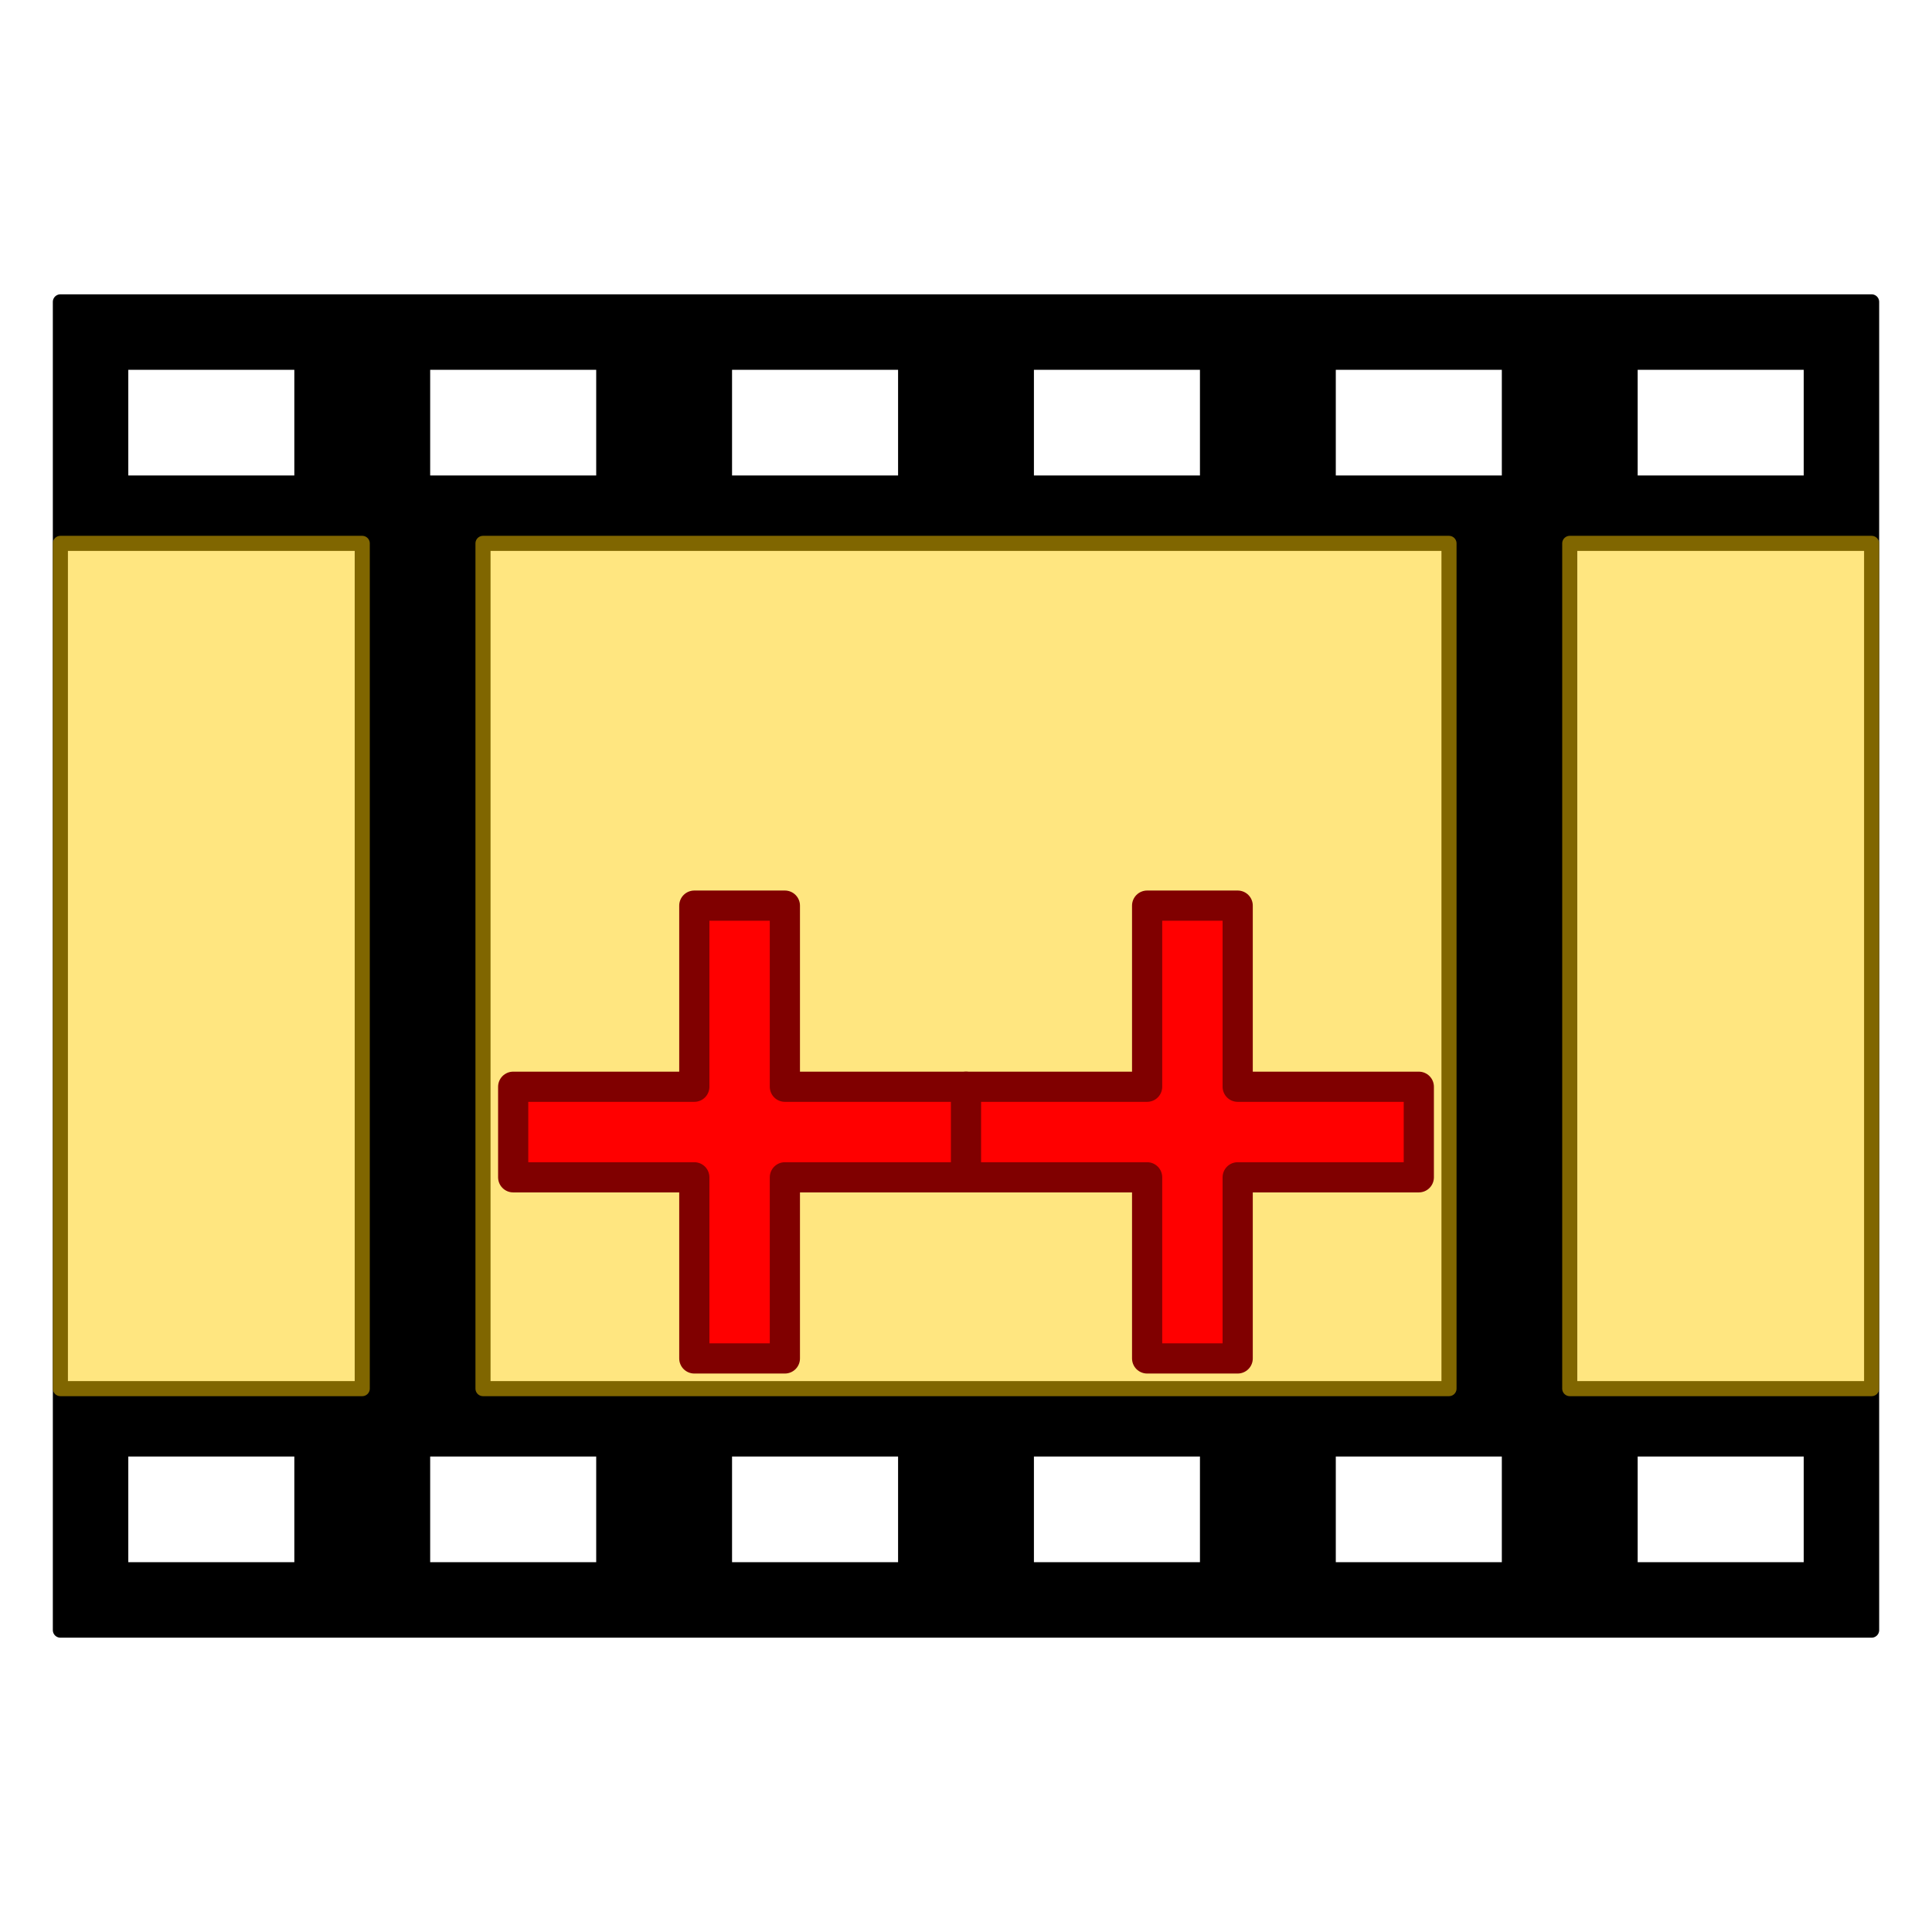
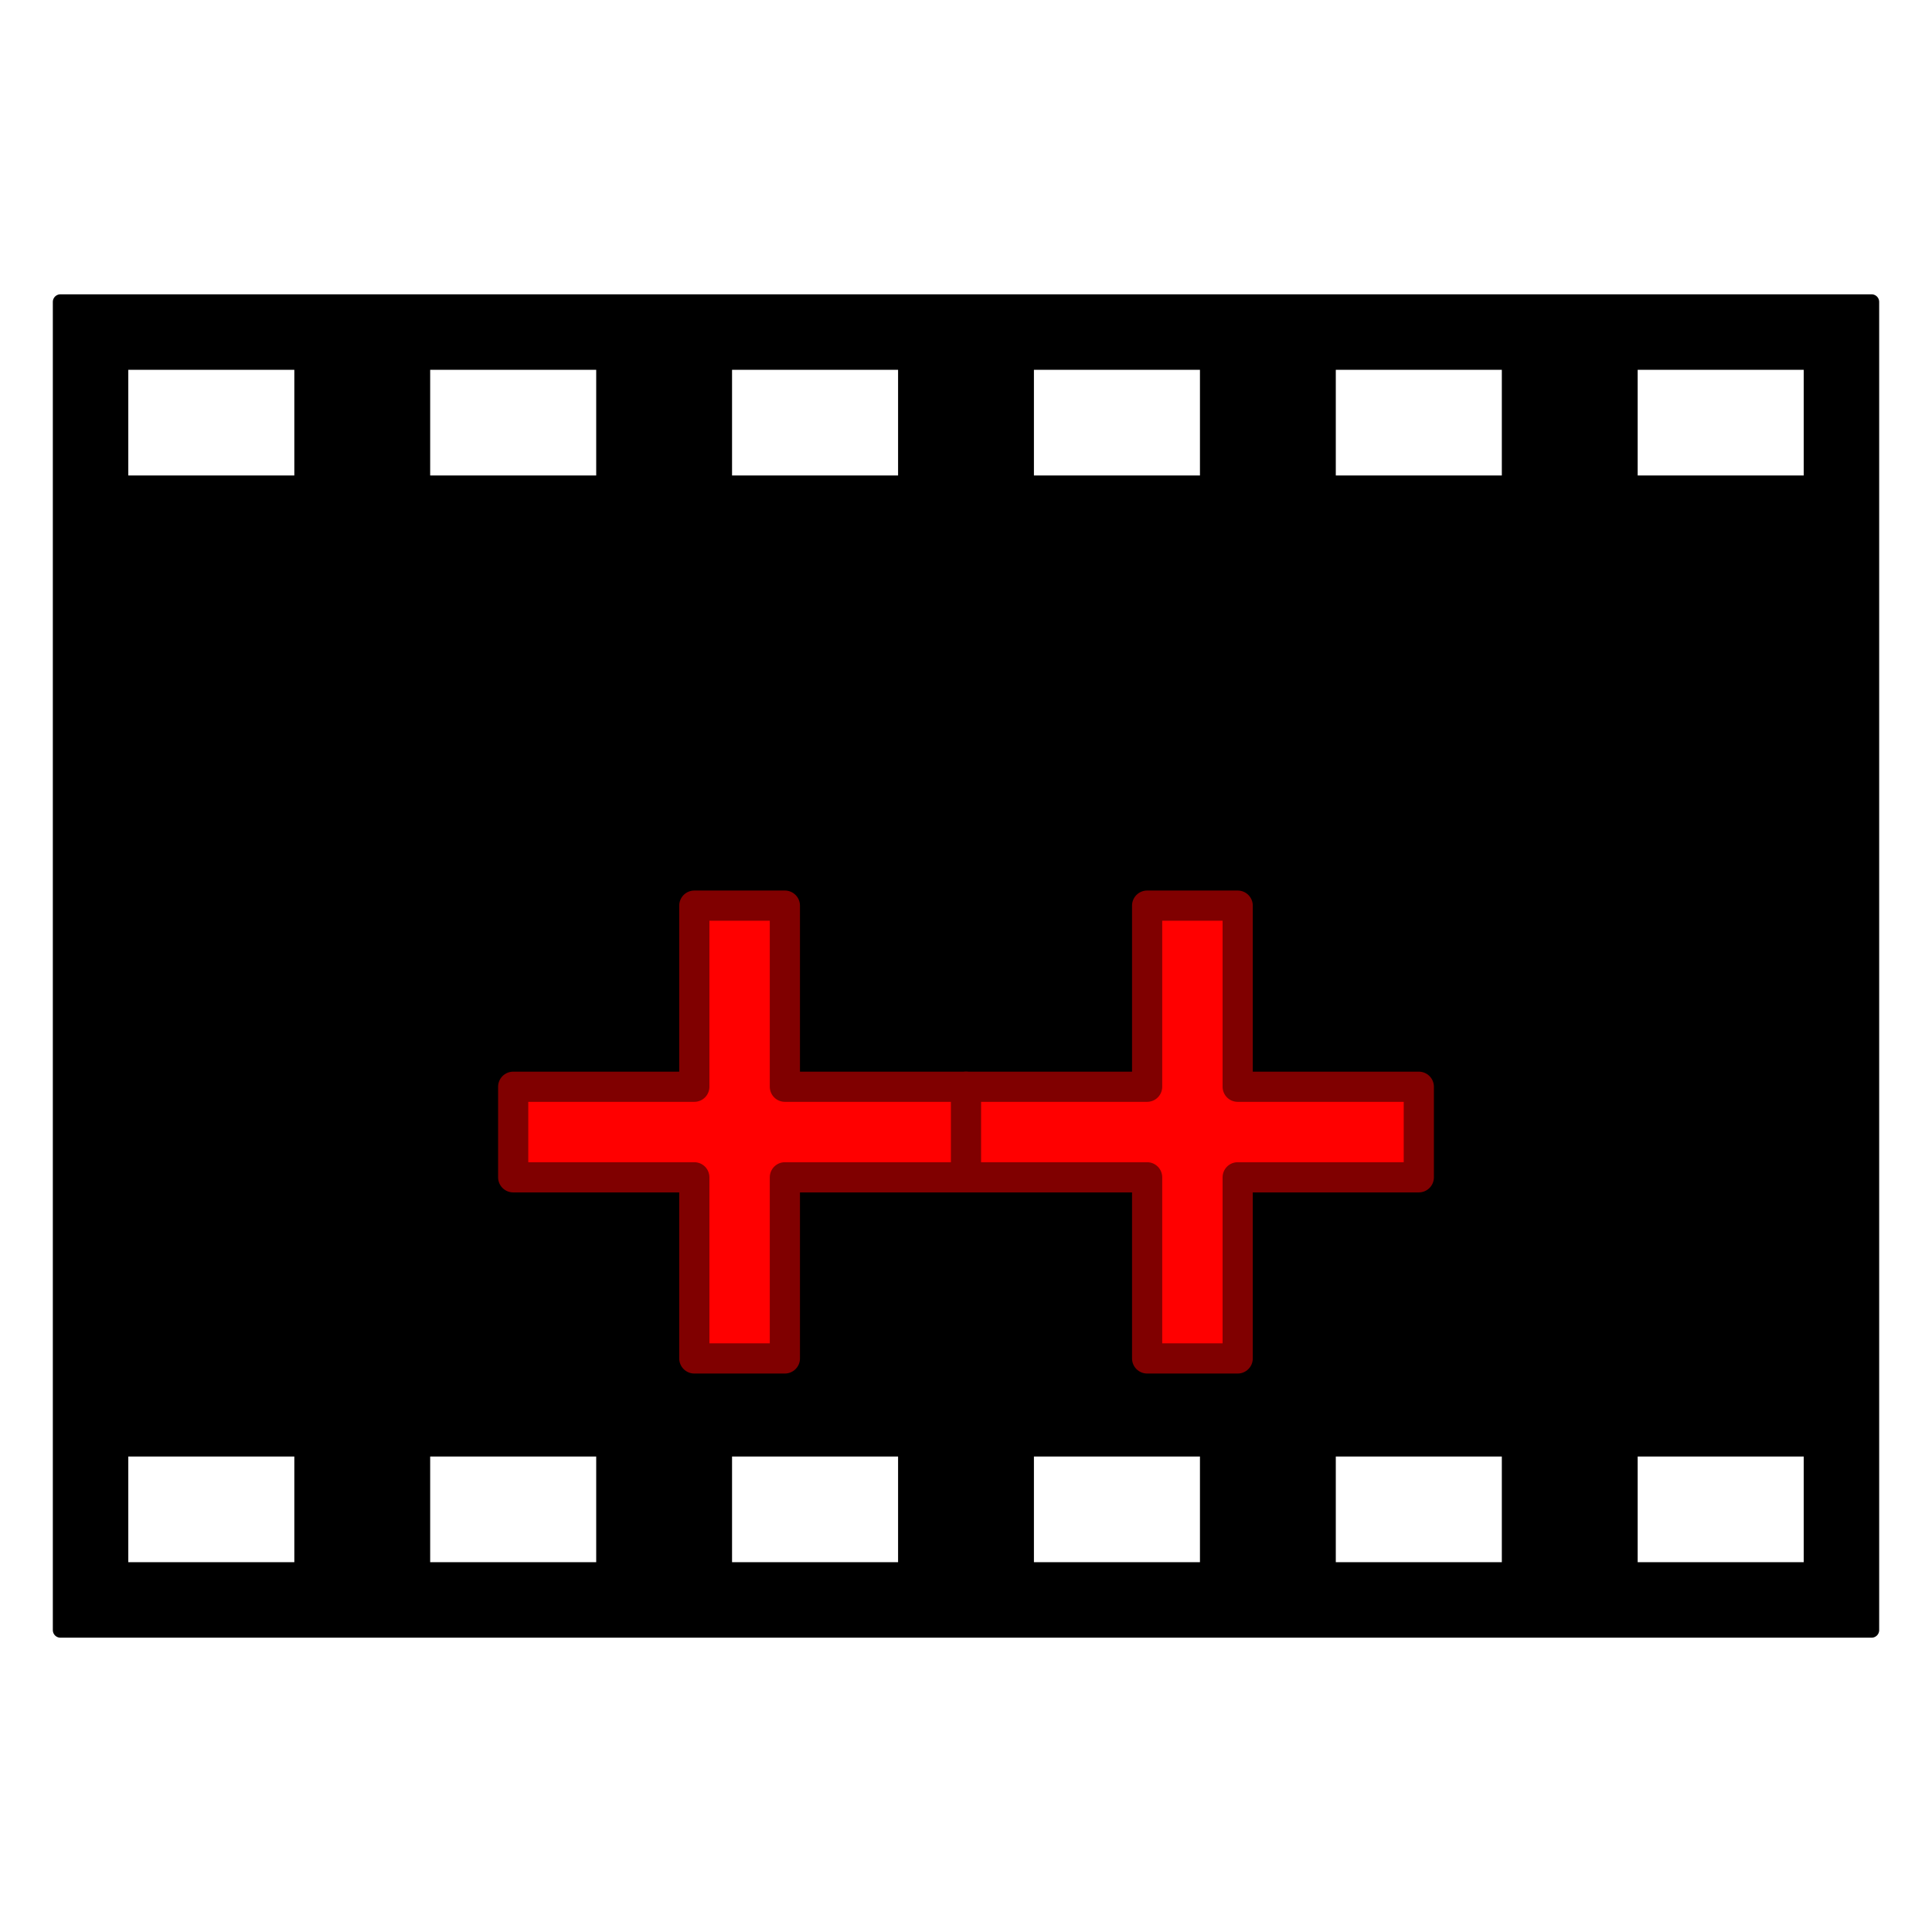
<svg xmlns="http://www.w3.org/2000/svg" version="1.0" width="64" height="64" id="svg2383">
  <defs id="defs8" />
  <path d="M 2,10 L 2,54 L 62,54 L 62,10 L 2,10 z M 4,12 L 10,12 L 10,16 L 4,16 L 4,12 z M 14,12 L 20,12 L 20,16 L 14,16 L 14,12 z M 24,12 L 30,12 L 30,16 L 24,16 L 24,12 z M 34,12 L 40,12 L 40,16 L 34,16 L 34,12 z M 44,12 L 50,12 L 50,16 L 44,16 L 44,12 z M 54,12 L 60,12 L 60,16 L 54,16 L 54,12 z M 4,48 L 10,48 L 10,52 L 4,52 L 4,48 z M 14,48 L 20,48 L 20,52 L 14,52 L 14,48 z M 24,48 L 30,48 L 30,52 L 24,52 L 24,48 z M 34,48 L 40,48 L 40,52 L 34,52 L 34,48 z M 44,48 L 50,48 L 50,52 L 44,52 L 44,48 z M 54,48 L 60,48 L 60,52 L 54,52 L 54,48 z" id="rect5486" style="fill:#000000;stroke:#000000;stroke-width:0.5;stroke-linecap:round;stroke-linejoin:round" />
-   <path d="M 2,18 L 2,46 L 12,46 L 12,18 L 2,18 z M 16,18 L 16,46 L 48,46 L 48,18 L 16,18 z M 52,18 L 52,46 L 62,46 L 62,18 L 52,18 z" id="rect5489" style="fill:#ffe680;stroke:#806600;stroke-width:0.5;stroke-linecap:round;stroke-linejoin:round" />
  <path d="M 23,30 L 23,36 L 17,36 L 17,39 L 23,39 L 23,45 L 26,45 L 26,39 L 38,39 L 38,45 L 41,45 L 41,39 L 47,39 L 47,36 L 41,36 L 41,30 L 38,30 L 38,36 L 26,36 L 26,30 L 23,30 z" id="path2476" style="fill:#ff0000;stroke:#800000;stroke-width:1;stroke-linecap:round;stroke-linejoin:round" />
  <path d="M 32,39 L 32,36" id="path5759" style="fill:#ff0000;stroke:#800000;stroke-width:1;stroke-linecap:round;stroke-linejoin:round" />
</svg>